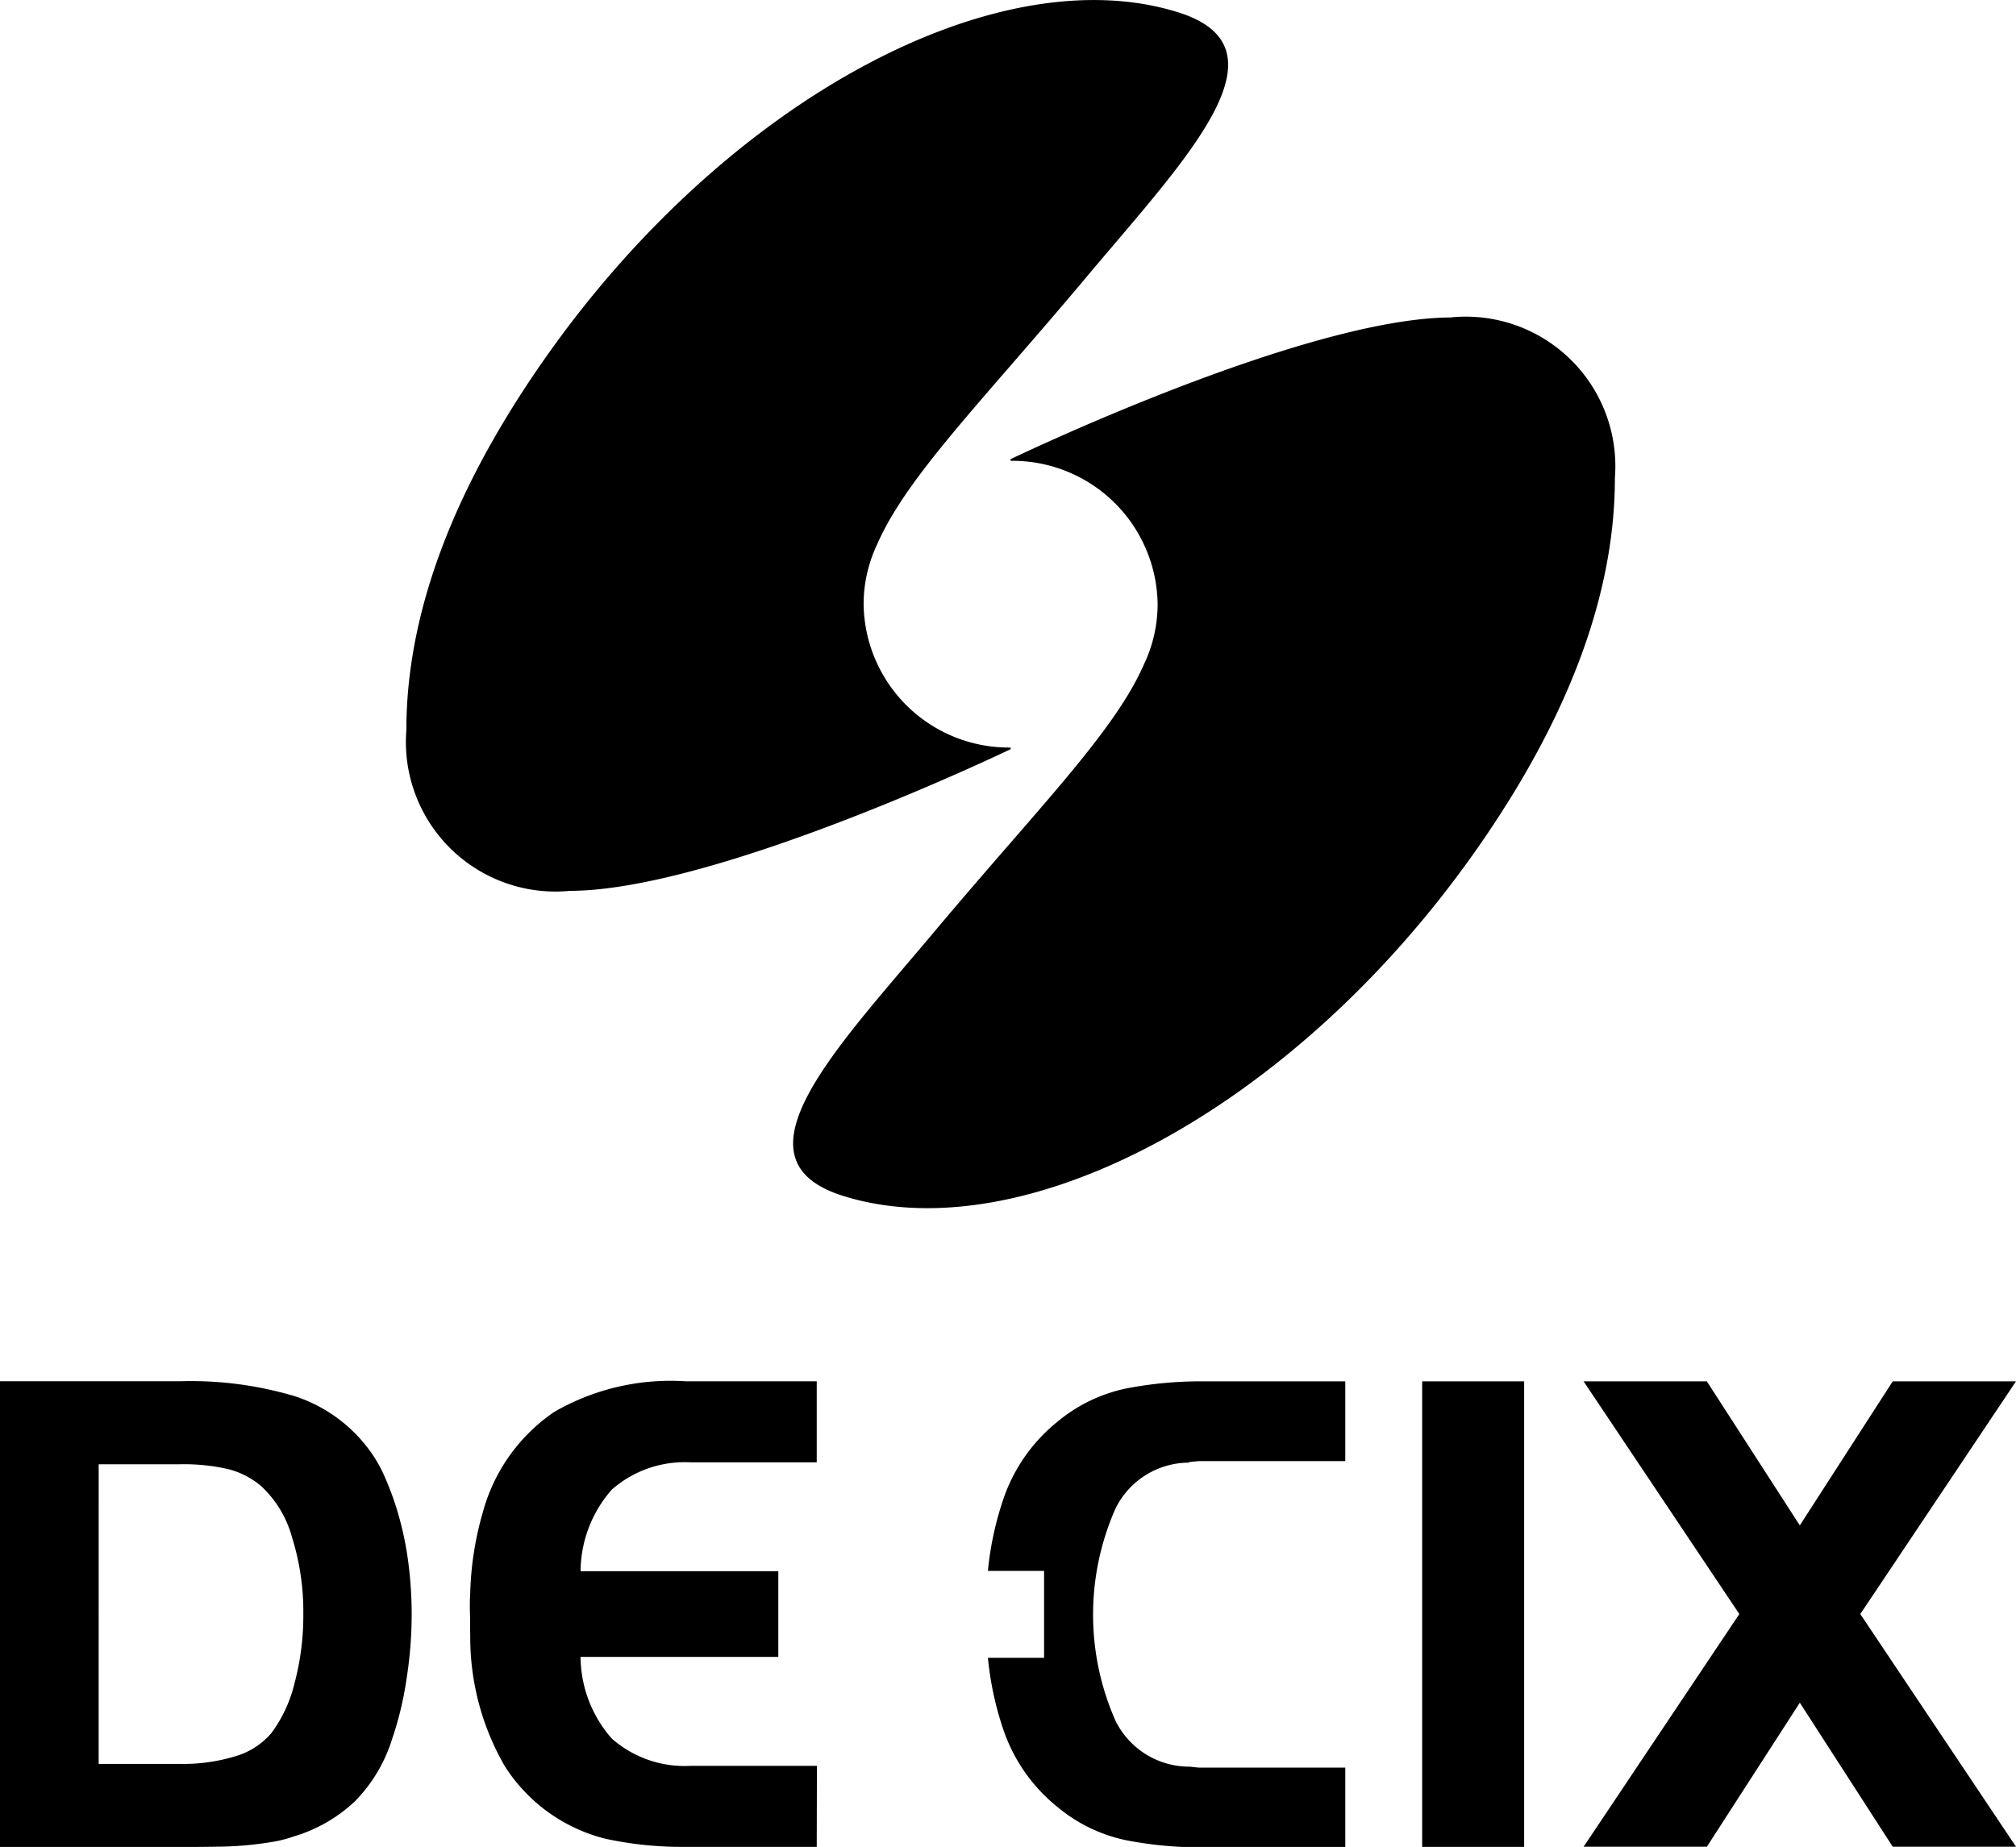
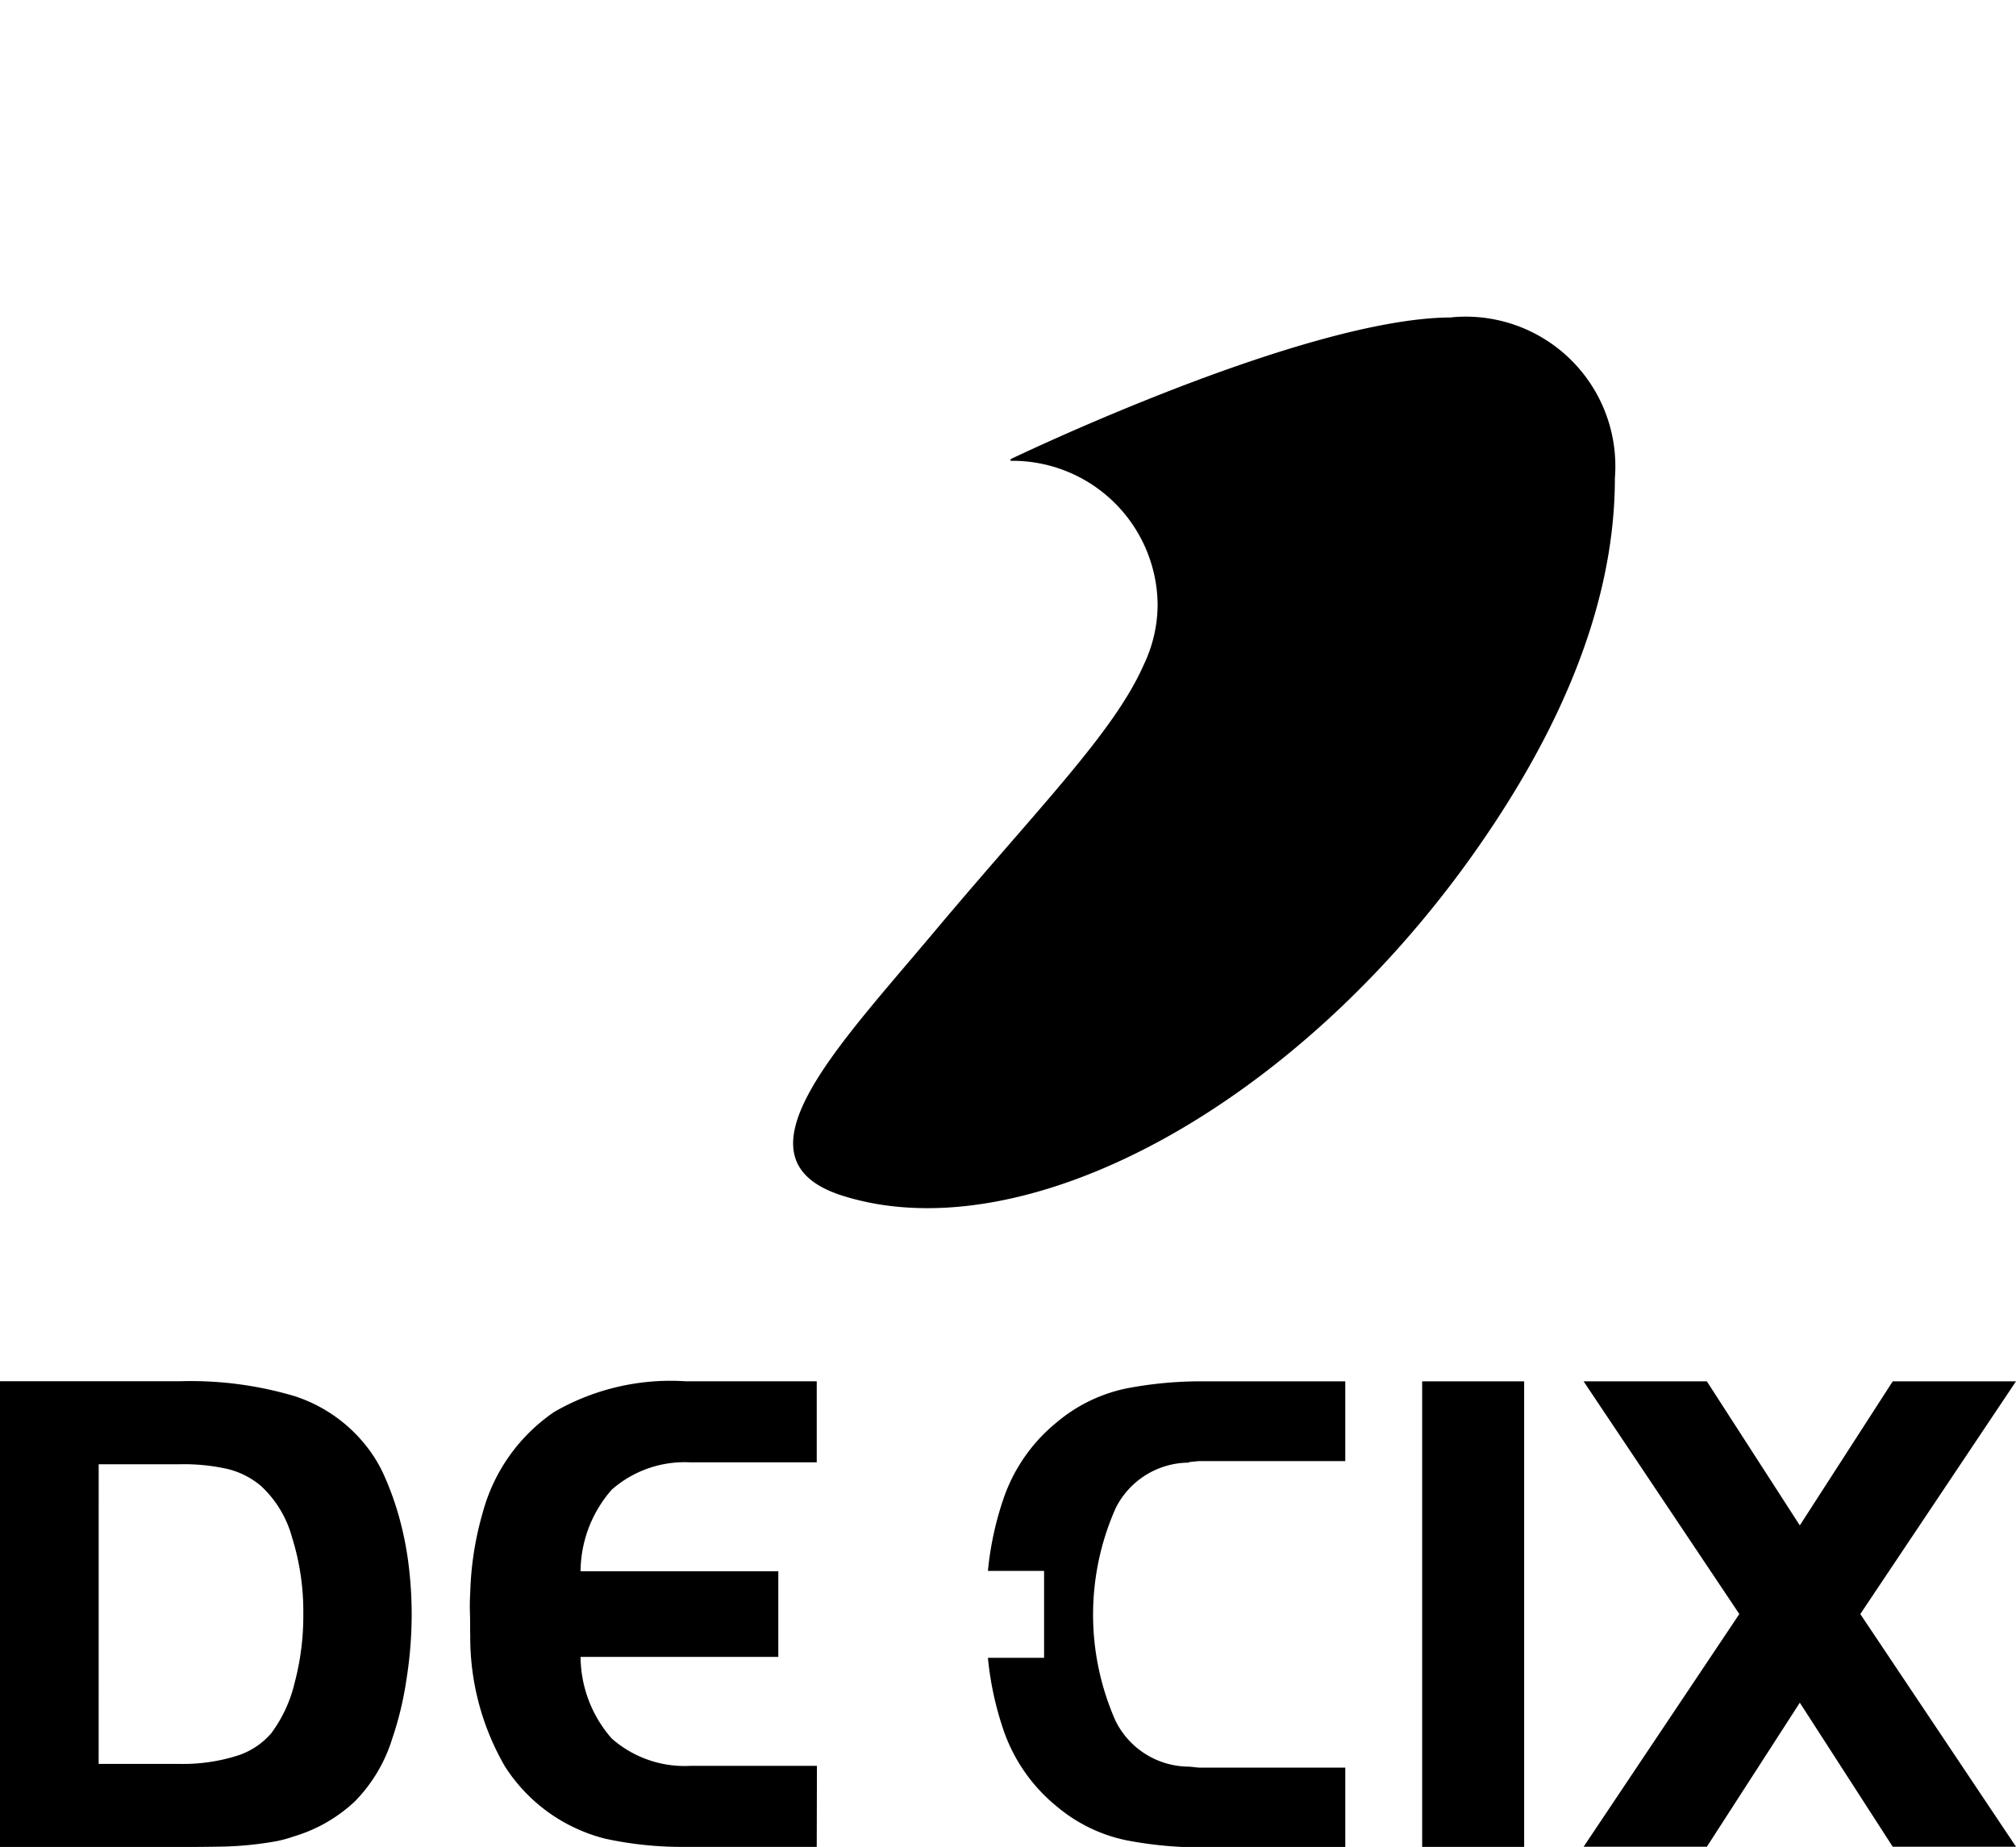
<svg xmlns="http://www.w3.org/2000/svg" viewBox="0 0 54.563 50">
-   <path d="M15.413 24.117c3.98 0 11.94-3.836 11.94-3.836v-.044a3.931 3.931 0 01-3.979-3.881 3.784 3.784 0 01.372-1.632c.8-1.828 2.836-3.857 5.643-7.205 2.669-3.187 5.641-6.2 2.5-7.185-4.923-1.545-12.289 2.4-17.2 9.455-2.9 4.162-3.691 7.472-3.691 9.98a4.049 4.049 0 004.416 4.349" />
  <path d="M39.292 8.594c-3.98 0-11.94 3.836-11.94 3.836v.045a3.931 3.931 0 013.979 3.881 3.788 3.788 0 01-.372 1.633c-.8 1.827-2.836 3.856-5.643 7.2-2.669 3.187-5.641 6.2-2.5 7.185 4.923 1.545 12.289-2.4 17.2-9.454 2.9-4.163 3.691-7.473 3.691-9.98a4.049 4.049 0 00-4.416-4.35m-.8 28.805h2.76v12.604h-2.76zm16.072 0h-3.336l-2.515 3.9-2.516-3.9H42.86l4.215 6.3-4.215 6.3h3.336l2.516-3.9 2.515 3.9h3.337l-4.215-6.3zm-22.387 2.186c.108-.006.215-.027.324-.027h3.91v-2.159h-3.876a10.643 10.643 0 00-2.052.193 4.259 4.259 0 00-1.861.9 4.567 4.567 0 00-1.467 2.1 8.584 8.584 0 00-.416 1.939h1.52v2.353h-1.52a8.584 8.584 0 00.416 1.939 4.57 4.57 0 001.467 2.1 4.253 4.253 0 001.861.9 10.644 10.644 0 002.052.193h3.876v-2.159H32.5c-.109 0-.216-.021-.324-.027a2.224 2.224 0 01-1.982-1.236 7.1 7.1 0 010-5.758 2.223 2.223 0 011.982-1.236M22.11 47.805h-3.427a2.985 2.985 0 01-2.126-.74 3.382 3.382 0 01-.844-2.21h5.352v-2.317h-5.352a3.382 3.382 0 01.844-2.21 2.985 2.985 0 012.126-.74h3.422v-2.194h-3.544a6.3 6.3 0 00-3.559.828 4.806 4.806 0 00-1.934 2.717 8.6 8.6 0 00-.341 2.178c-.012.193-.014.386-.007.579s0 .387.007.579a6.976 6.976 0 00.936 3.54 4.533 4.533 0 002.723 1.963 9.783 9.783 0 002.175.22h3.544zM4.86 37.393a9.863 9.863 0 013.123.406 4.066 4.066 0 011.918 1.332 3.69 3.69 0 01.508.841 7.941 7.941 0 01.395 1.106 8.817 8.817 0 01.254 1.277 10.877 10.877 0 01.084 1.369 11.28 11.28 0 01-.141 1.74 9.034 9.034 0 01-.386 1.606 4.177 4.177 0 01-1.006 1.692 4.12 4.12 0 01-1.666.956 3.222 3.222 0 01-.545.141 9.368 9.368 0 01-1.449.133c-.313.006-.678.009-1.091.009h-4.86V37.393zM2.67 47.752h2.19a4.866 4.866 0 001.514-.208 2.028 2.028 0 00.969-.624 3.729 3.729 0 00.631-1.362 7.069 7.069 0 00.235-1.852 6.722 6.722 0 00-.309-2.1 2.948 2.948 0 00-.838-1.38 2.22 2.22 0 00-.885-.454 5.386 5.386 0 00-1.316-.132h-2.19z" />
</svg>